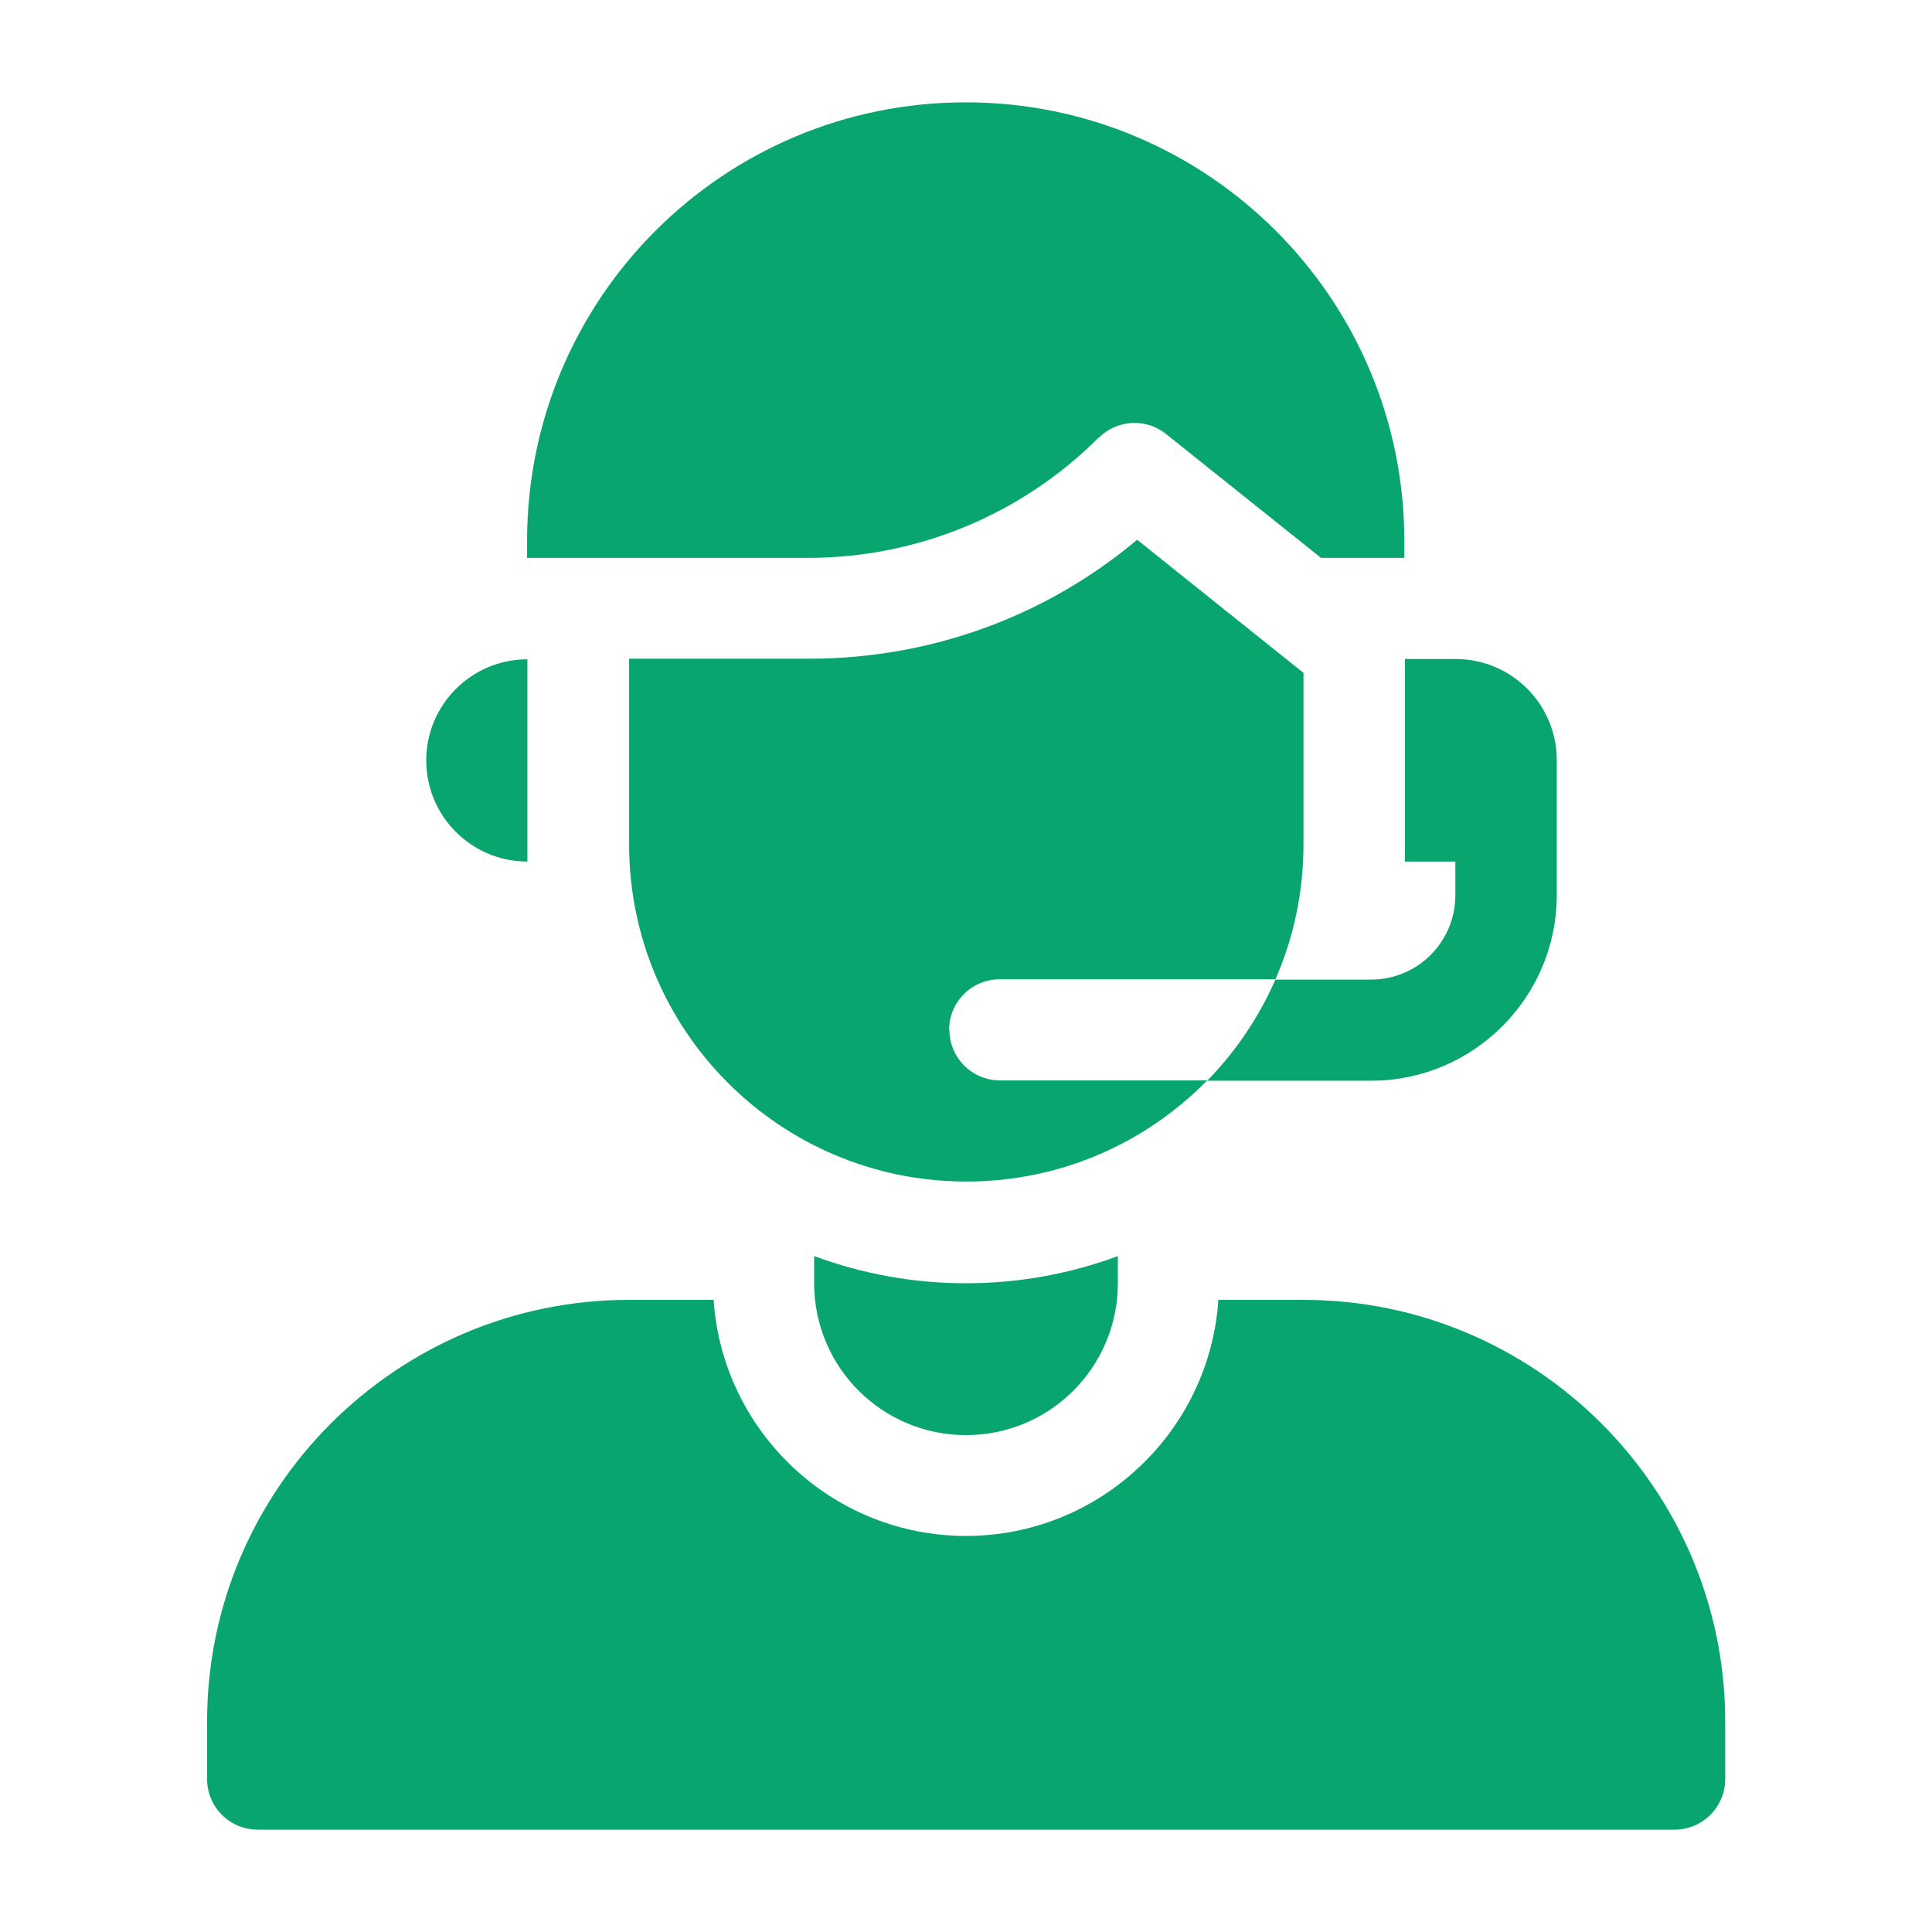
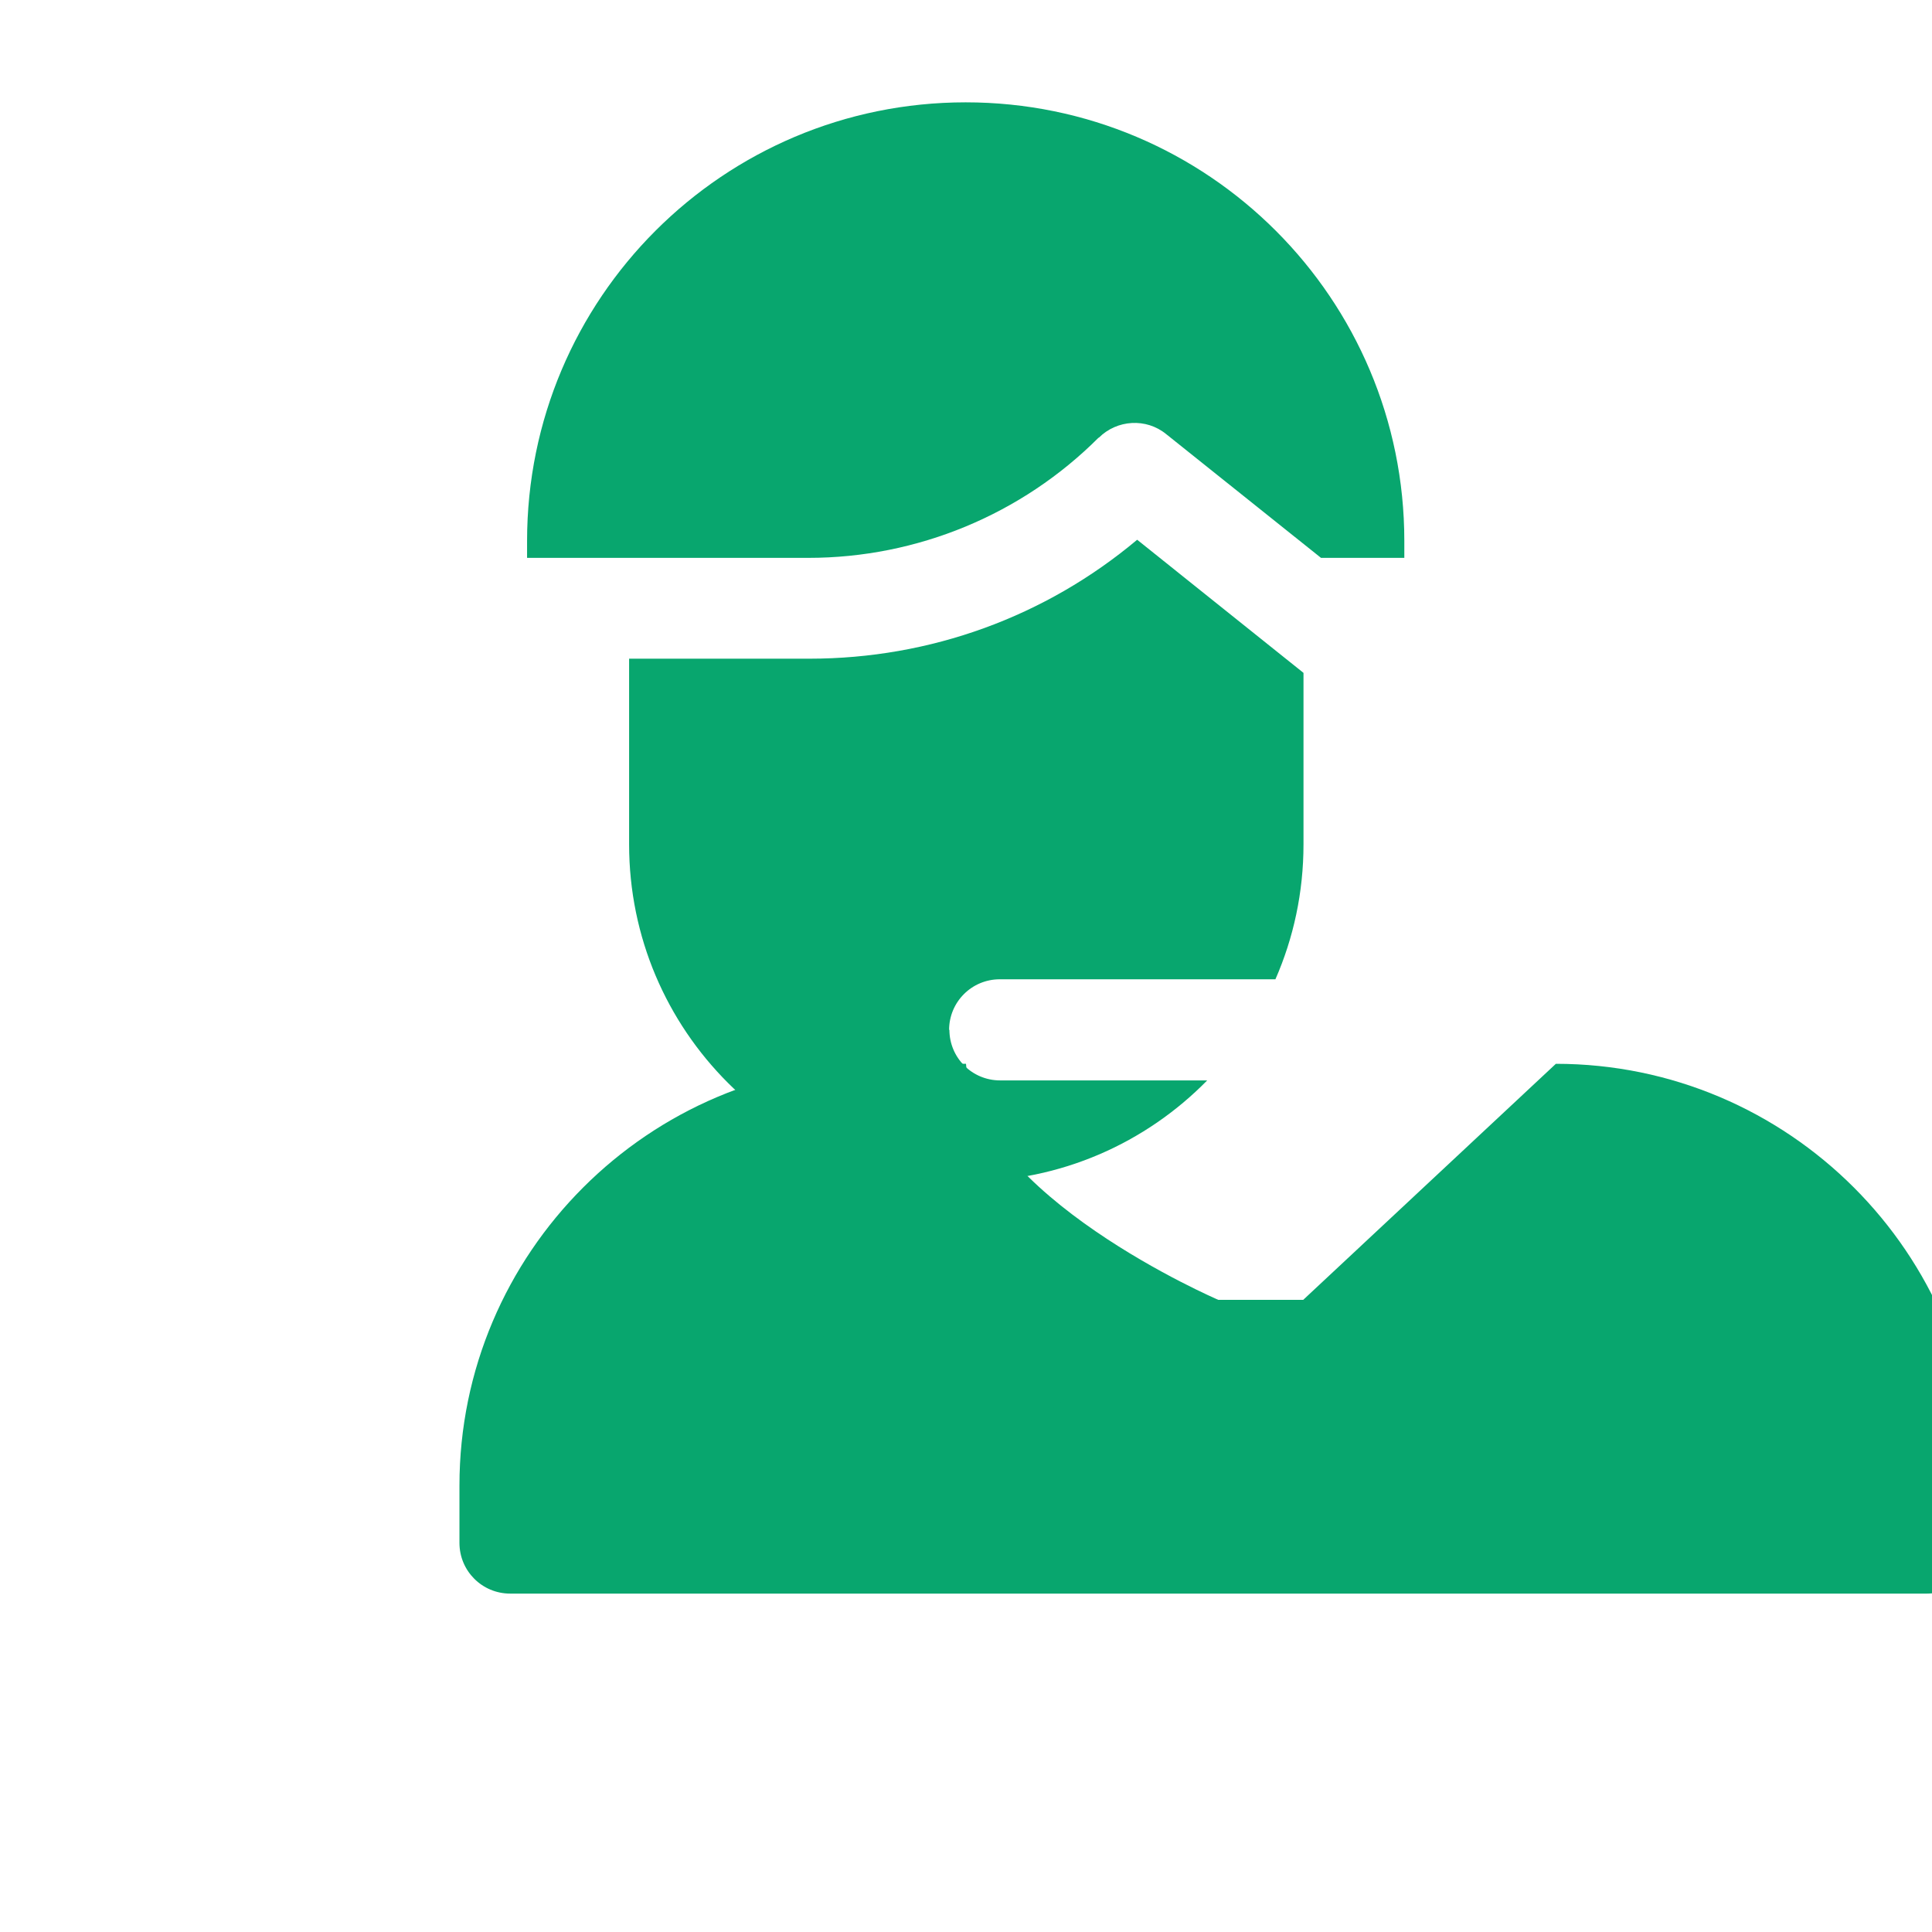
<svg xmlns="http://www.w3.org/2000/svg" id="Layer_1" data-name="Layer 1" width="64" height="64" viewBox="0 0 64 64">
  <defs>
    <style>
      .cls-1 {
        fill: #08a66e;
        stroke-width: 0px;
      }
    </style>
  </defs>
-   <path class="cls-1" d="M43.17,43.06h-2.81c-.29,4.36-3.93,7.82-8.36,7.82s-8.07-3.46-8.36-7.82h-2.81c-7.7,0-13.97,6.27-13.97,13.97v1.9c0,.93.75,1.68,1.68,1.68h46.93c.93,0,1.68-.75,1.68-1.68v-1.9c0-7.7-6.27-13.97-13.97-13.97Z" />
-   <path class="cls-1" d="M17.47,28.54v-6.7c-1.85,0-3.35,1.5-3.35,3.35s1.5,3.35,3.35,3.35Z" />
+   <path class="cls-1" d="M43.17,43.06h-2.81s-8.07-3.46-8.36-7.82h-2.81c-7.7,0-13.97,6.27-13.97,13.97v1.9c0,.93.75,1.68,1.68,1.68h46.93c.93,0,1.68-.75,1.68-1.68v-1.9c0-7.7-6.27-13.97-13.97-13.97Z" />
  <path class="cls-1" d="M36.4,14.5c.6-.6,1.57-.66,2.23-.12l5.13,4.1h2.76v-.56c0-8.02-6.5-14.53-14.53-14.53s-14.53,6.5-14.53,14.53v.56h9.32c3.6,0,7.06-1.43,9.61-3.98h0Z" />
  <path class="cls-1" d="M26.97,41.61v.9c0,2.78,2.25,5.03,5.03,5.03s5.03-2.25,5.03-5.03v-.9c-1.57.58-3.26.9-5.03.9s-3.46-.32-5.03-.9Z" />
  <path class="cls-1" d="M31.44,34.12c0-.93.75-1.68,1.68-1.68h9.13c.6-1.37.93-2.88.93-4.47v-5.68l-5.51-4.41c-3.04,2.55-6.85,3.94-10.86,3.94h-5.97v6.15c0,6.17,5,11.17,11.17,11.17,3.13,0,5.95-1.28,7.98-3.35h-6.86c-.93,0-1.68-.75-1.68-1.68Z" />
-   <path class="cls-1" d="M46.53,28.54h1.68v1.12c0,1.54-1.25,2.79-2.79,2.79h-3.17c-.55,1.25-1.32,2.39-2.26,3.35h5.43c3.39,0,6.15-2.76,6.15-6.15v-4.47c0-1.85-1.5-3.35-3.35-3.35h-1.68v6.7Z" />
</svg>